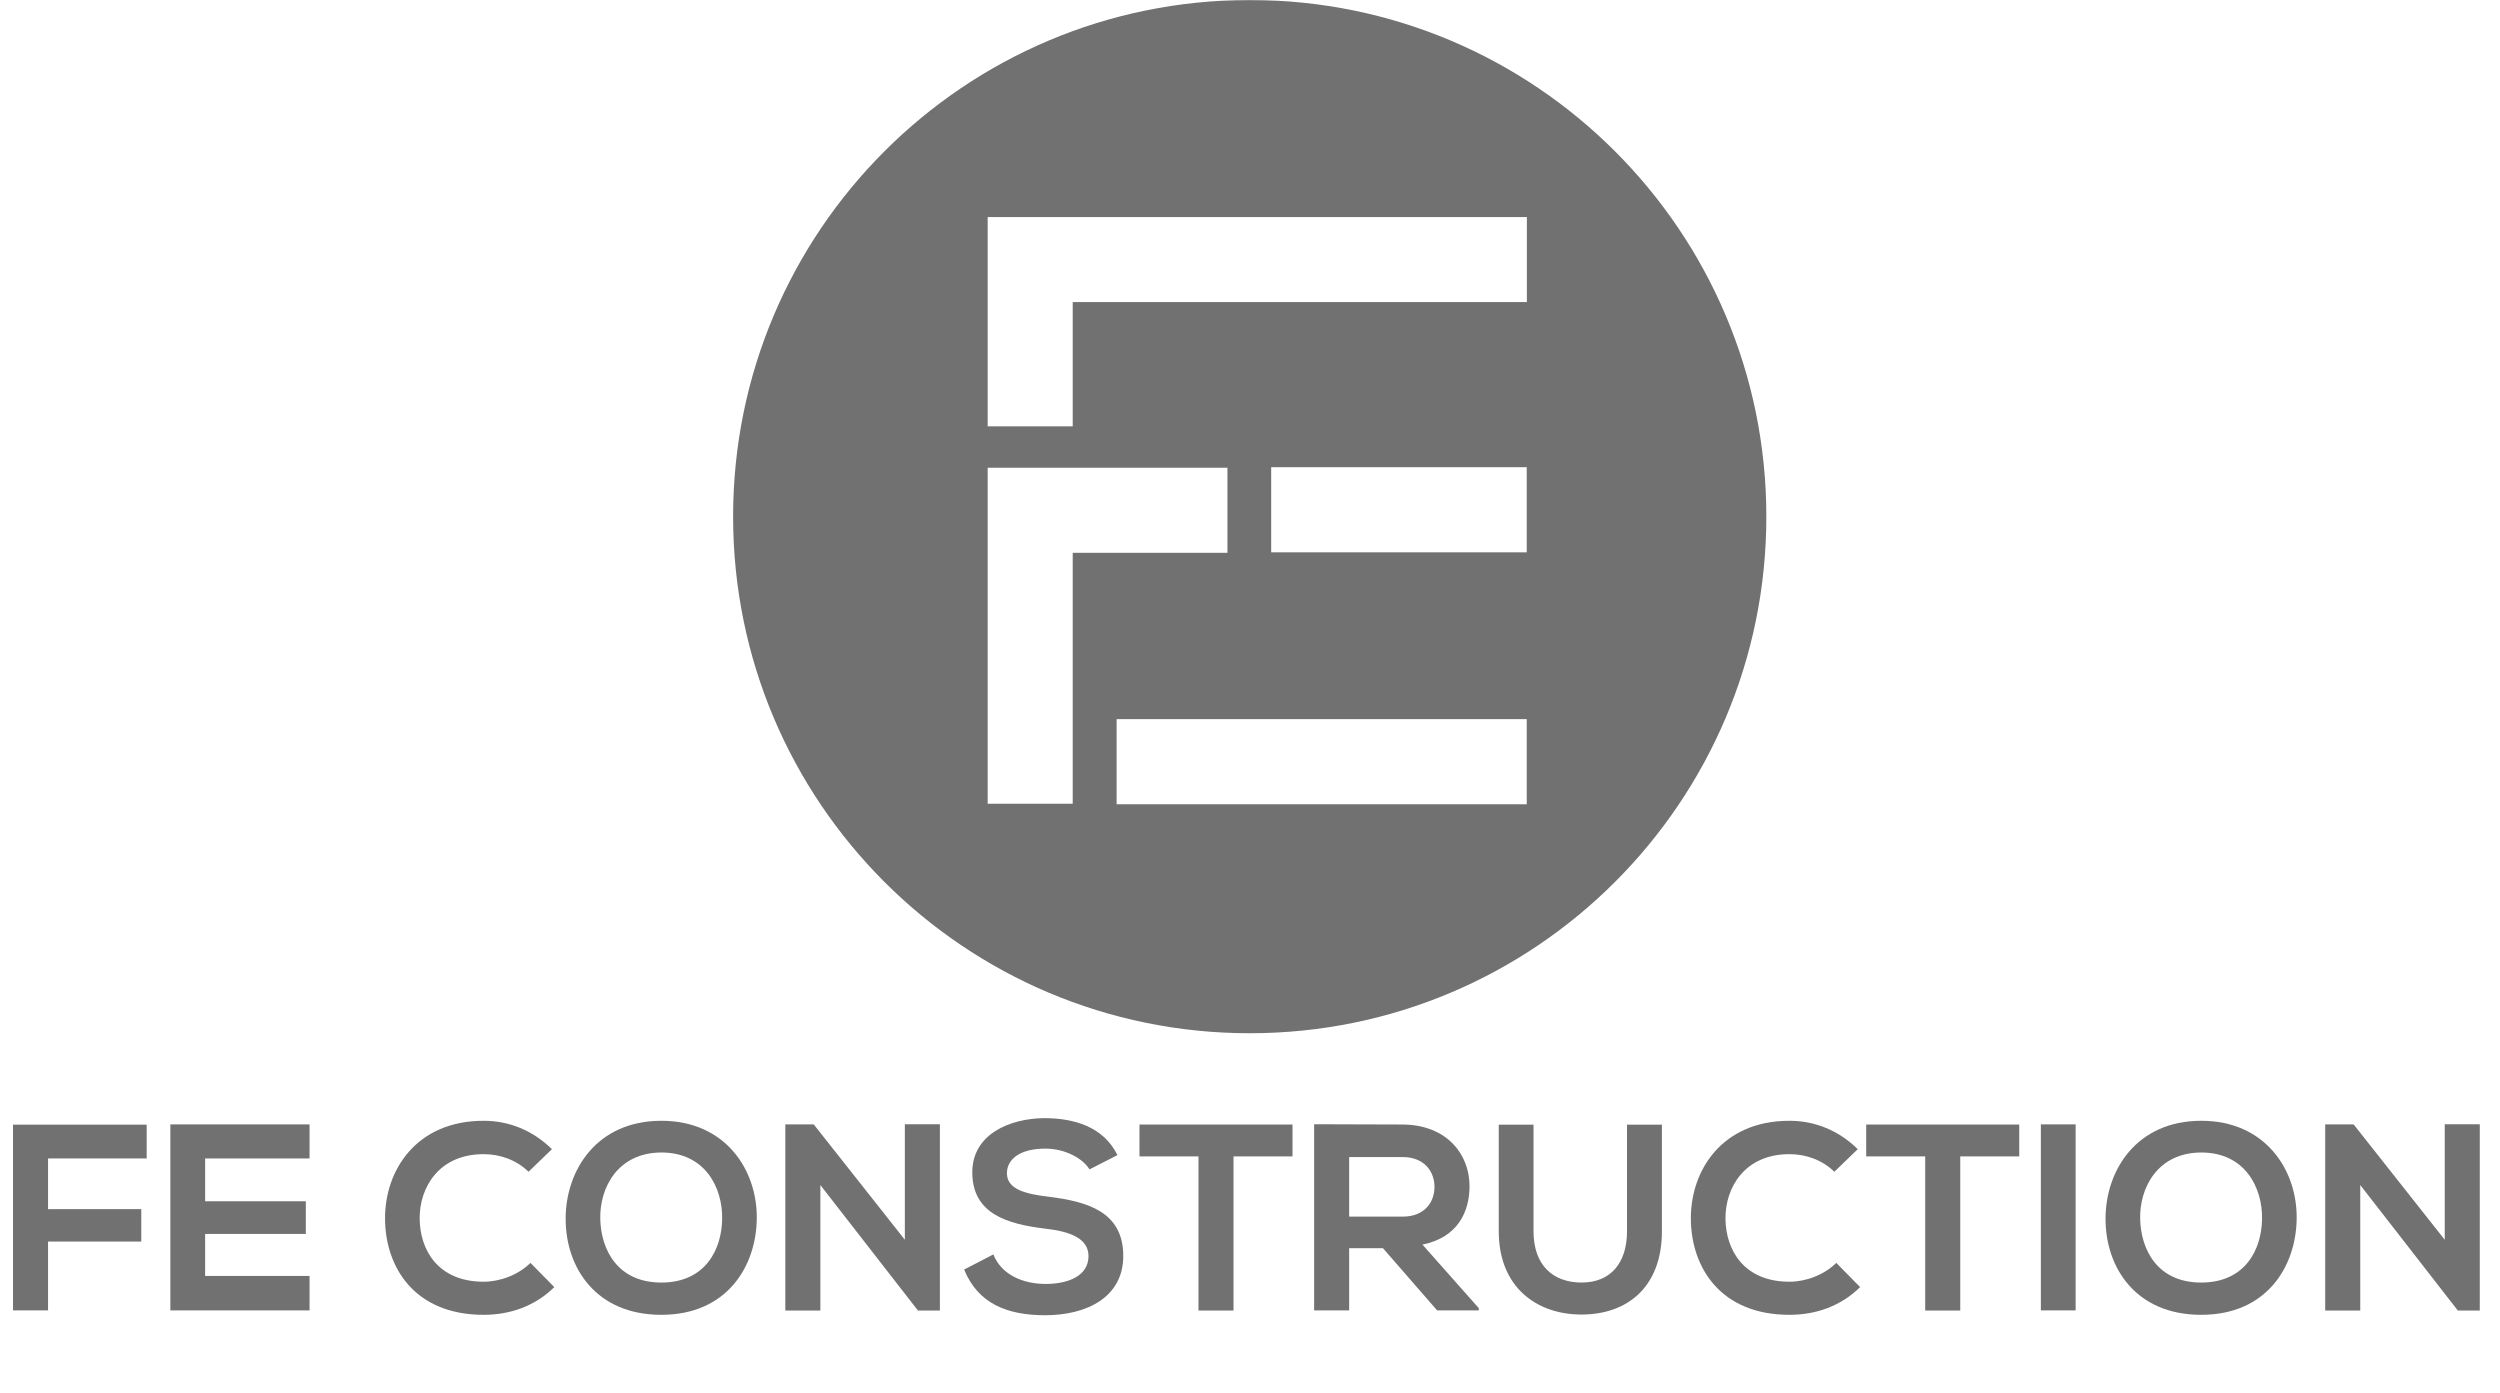
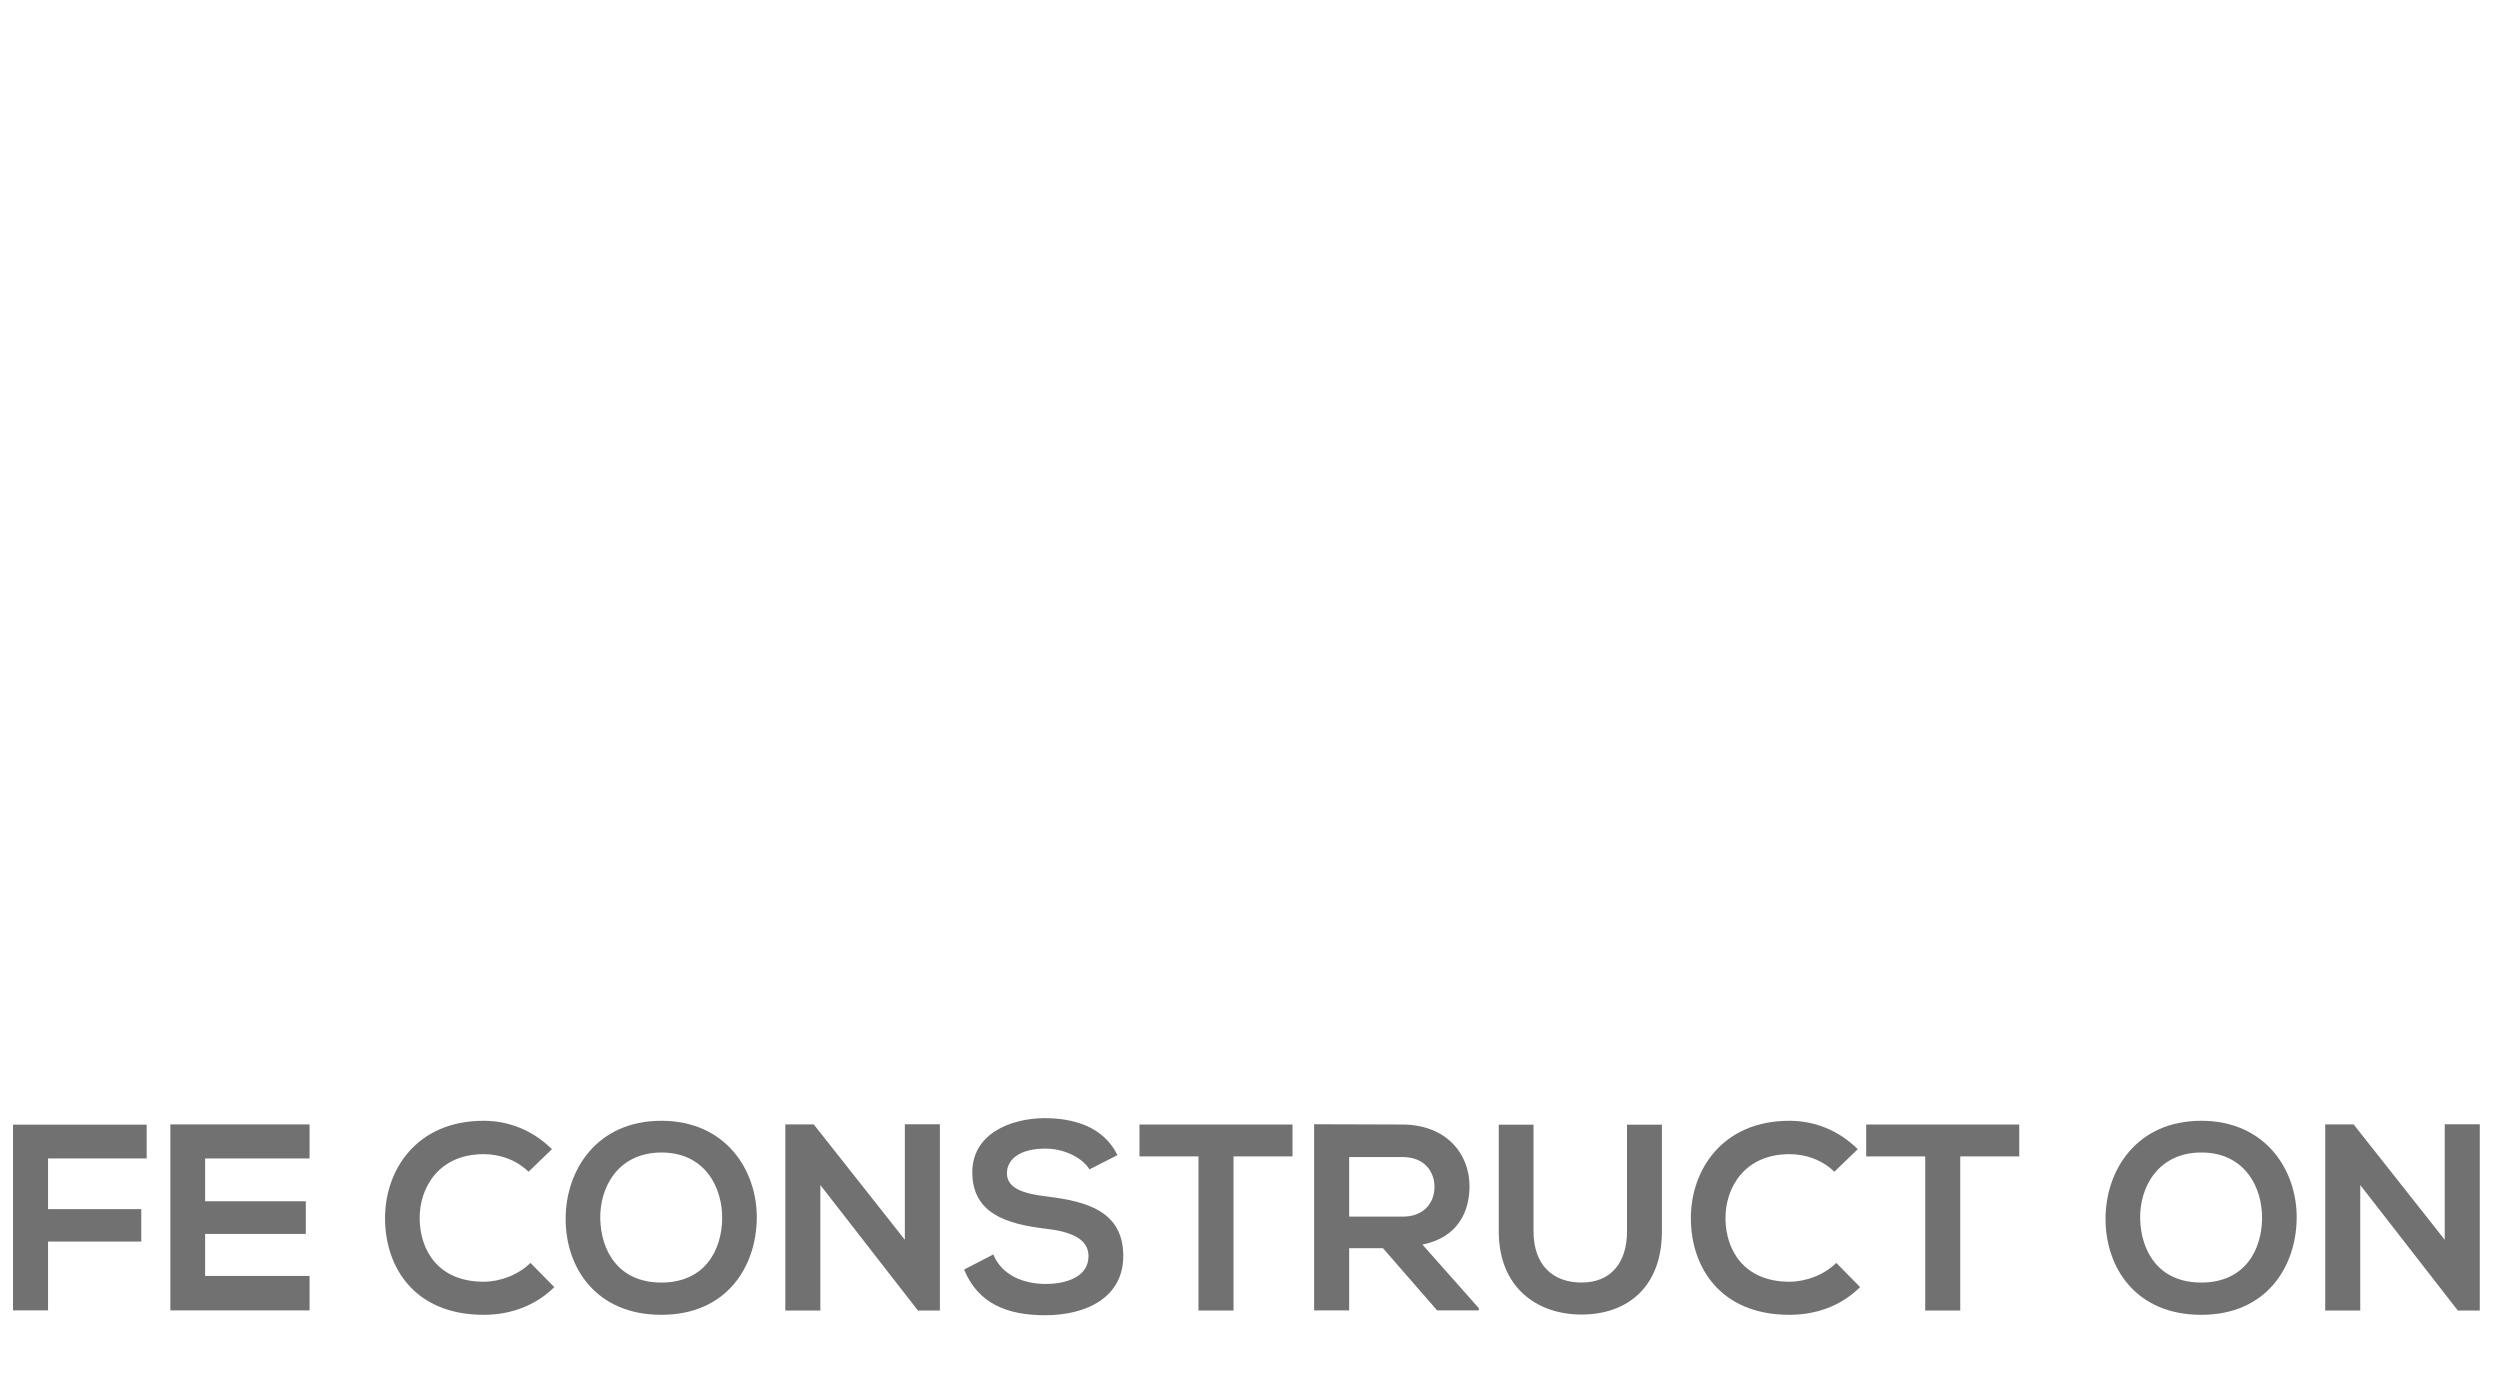
<svg xmlns="http://www.w3.org/2000/svg" width="1805" height="1006" viewBox="0 0 1805 1006" fill="none">
  <g clip-path="url(#clip0_1955_4796)">
    <mask id="mask0_1955_4796" style="mask-type:luminance" maskUnits="userSpaceOnUse" x="0" y="0" width="1805" height="1006">
-       <path d="M1804.6 0H0V1005.2H1804.6V0Z" fill="white" />
-     </mask>
+       </mask>
    <g mask="url(#mask0_1955_4796)">
      <path d="M902.301 746C1108.3 746 1275.3 579 1275.3 373C1275.3 167 1108.3 0 902.301 0C696.301 0 529.301 167 529.301 373C529.301 579 696.301 746 902.301 746ZM1102.3 580.7H806.201V519.2H1102.3V580.7ZM1102.3 398.8H917.801V337.3H1102.3V398.8ZM713.101 156.7H1102.4V218.1H774.501V307.8H713.101V156.7ZM713.101 337.7H886.201V399.1H774.501V580.3H713.101V337.7Z" fill="#717171" />
    </g>
    <mask id="mask1_1955_4796" style="mask-type:luminance" maskUnits="userSpaceOnUse" x="0" y="0" width="1805" height="1006">
      <path d="M1804.6 0H0V1005.2H1804.6V0Z" fill="white" />
    </mask>
    <g mask="url(#mask1_1955_4796)">
      <path d="M9.398 946.1V812H105.898V836.4H34.698V873H101.998V896.4H34.698V946.1H9.398Z" fill="#717171" />
      <path d="M223.5 946.101H123C123 901.401 123 856.501 123 811.801H223.5V836.401H148.1V867.301H220.8V890.901H148.1V921.201H223.5V946.101Z" fill="#717171" />
      <path d="M400.197 929.301C386.397 942.901 368.497 949.301 349.197 949.301C299.297 949.301 278.197 915.001 277.997 880.001C277.797 844.901 300.597 809.201 349.197 809.201C367.397 809.201 384.697 816.101 398.497 829.701L381.597 846.001C372.797 837.401 360.897 833.301 349.197 833.301C316.797 833.301 302.797 857.501 302.997 879.901C303.197 902.201 315.997 925.401 349.197 925.401C360.897 925.401 374.097 920.601 382.997 911.801L400.197 929.301Z" fill="#717171" />
      <path d="M546.398 879.801C545.998 914.501 524.698 949.301 477.498 949.301C430.298 949.301 408.398 915.301 408.398 880.001C408.398 844.701 430.998 809.201 477.498 809.201C523.798 809.201 546.798 844.701 546.398 879.801ZM433.398 880.301C433.998 902.401 445.898 926.001 477.498 926.001C509.198 926.001 521.098 902.201 521.398 880.101C521.798 857.501 509.098 832.101 477.498 832.101C445.898 832.201 432.798 857.701 433.398 880.301Z" fill="#717171" />
      <path d="M653.3 811.701H678.6V946.201H662.9V946.401L592.3 855.601V946.201H567V811.801H587.5L653.3 895.101V811.701Z" fill="#717171" />
      <path d="M786.598 844.301C781.998 836.601 769.298 829.301 754.798 829.301C735.998 829.301 726.998 837.201 726.998 847.101C726.998 858.801 740.798 862.101 756.898 864.001C784.898 867.501 810.998 874.701 810.998 906.801C810.998 936.701 784.498 949.601 754.598 949.601C727.198 949.601 706.098 941.201 696.098 916.601L717.198 905.701C723.098 920.501 738.698 927.001 754.998 927.001C770.898 927.001 785.898 921.401 785.898 906.901C785.898 894.201 772.698 889.101 754.798 887.101C727.398 883.801 701.998 876.501 701.998 846.401C701.998 818.801 729.198 807.501 753.998 807.301C774.898 807.301 796.598 813.201 806.798 834.001L786.598 844.301Z" fill="#717171" />
      <path d="M865.299 834.9H822.699V811.9C861.499 811.9 894.299 811.9 933.199 811.9V834.9H890.599V946.2H865.299V834.9Z" fill="#717171" />
      <path d="M1067.7 946.101H1037.6L998.497 901.201H974.097V946.101H948.797V811.701C970.097 811.701 991.397 811.901 1012.7 811.901C1044.4 812.101 1061 833.201 1061 856.401C1061 874.801 1052.6 893.401 1027 898.601L1067.7 944.501V946.101ZM974.097 835.401V878.401H1012.7C1028.8 878.401 1035.7 867.701 1035.7 856.901C1035.7 846.101 1028.6 835.401 1012.7 835.401H974.097Z" fill="#717171" />
      <path d="M1199.9 812V889C1199.9 928.7 1175.5 949.1 1141.8 949.1C1109.6 949.1 1082.1 929.5 1082.1 889V812H1107.2V889C1107.2 913.2 1121 926 1141.9 926C1162.8 926 1174.7 912 1174.7 889V812H1199.9Z" fill="#717171" />
      <path d="M1343 929.301C1329.2 942.901 1311.3 949.301 1292 949.301C1242.1 949.301 1221 915.001 1220.8 880.001C1220.6 844.901 1243.4 809.201 1292 809.201C1310.2 809.201 1327.5 816.101 1341.3 829.701L1324.4 846.001C1315.6 837.401 1303.7 833.301 1292 833.301C1259.6 833.301 1245.6 857.501 1245.8 879.901C1246 902.201 1258.8 925.401 1292 925.401C1303.7 925.401 1316.9 920.601 1325.8 911.801L1343 929.301Z" fill="#717171" />
      <path d="M1390 834.9H1347.4V811.9C1386.2 811.9 1419 811.9 1457.9 811.9V834.9H1415.3V946.2H1390V834.9Z" fill="#717171" />
-       <path d="M1473.5 946.101V811.801H1498.6V946.101H1473.5Z" fill="#717171" />
      <path d="M1658.2 879.801C1657.8 914.501 1636.5 949.301 1589.3 949.301C1542.1 949.301 1520.2 915.301 1520.2 880.001C1520.2 844.701 1542.8 809.201 1589.3 809.201C1635.6 809.201 1658.6 844.701 1658.2 879.801ZM1545.2 880.301C1545.8 902.401 1557.7 926.001 1589.3 926.001C1621 926.001 1632.9 902.201 1633.2 880.101C1633.6 857.501 1620.9 832.101 1589.3 832.101C1557.7 832.201 1544.6 857.701 1545.2 880.301Z" fill="#717171" />
      <path d="M1765.1 811.701H1790.4V946.201H1774.7V946.401L1704.1 855.601V946.201H1678.8V811.801H1699.3L1765.1 895.101V811.701Z" fill="#717171" />
    </g>
  </g>
  <defs>
    <clipPath id="clip0_1955_4796">
      <rect width="1804.6" height="1005.2" fill="white" />
    </clipPath>
  </defs>
</svg>